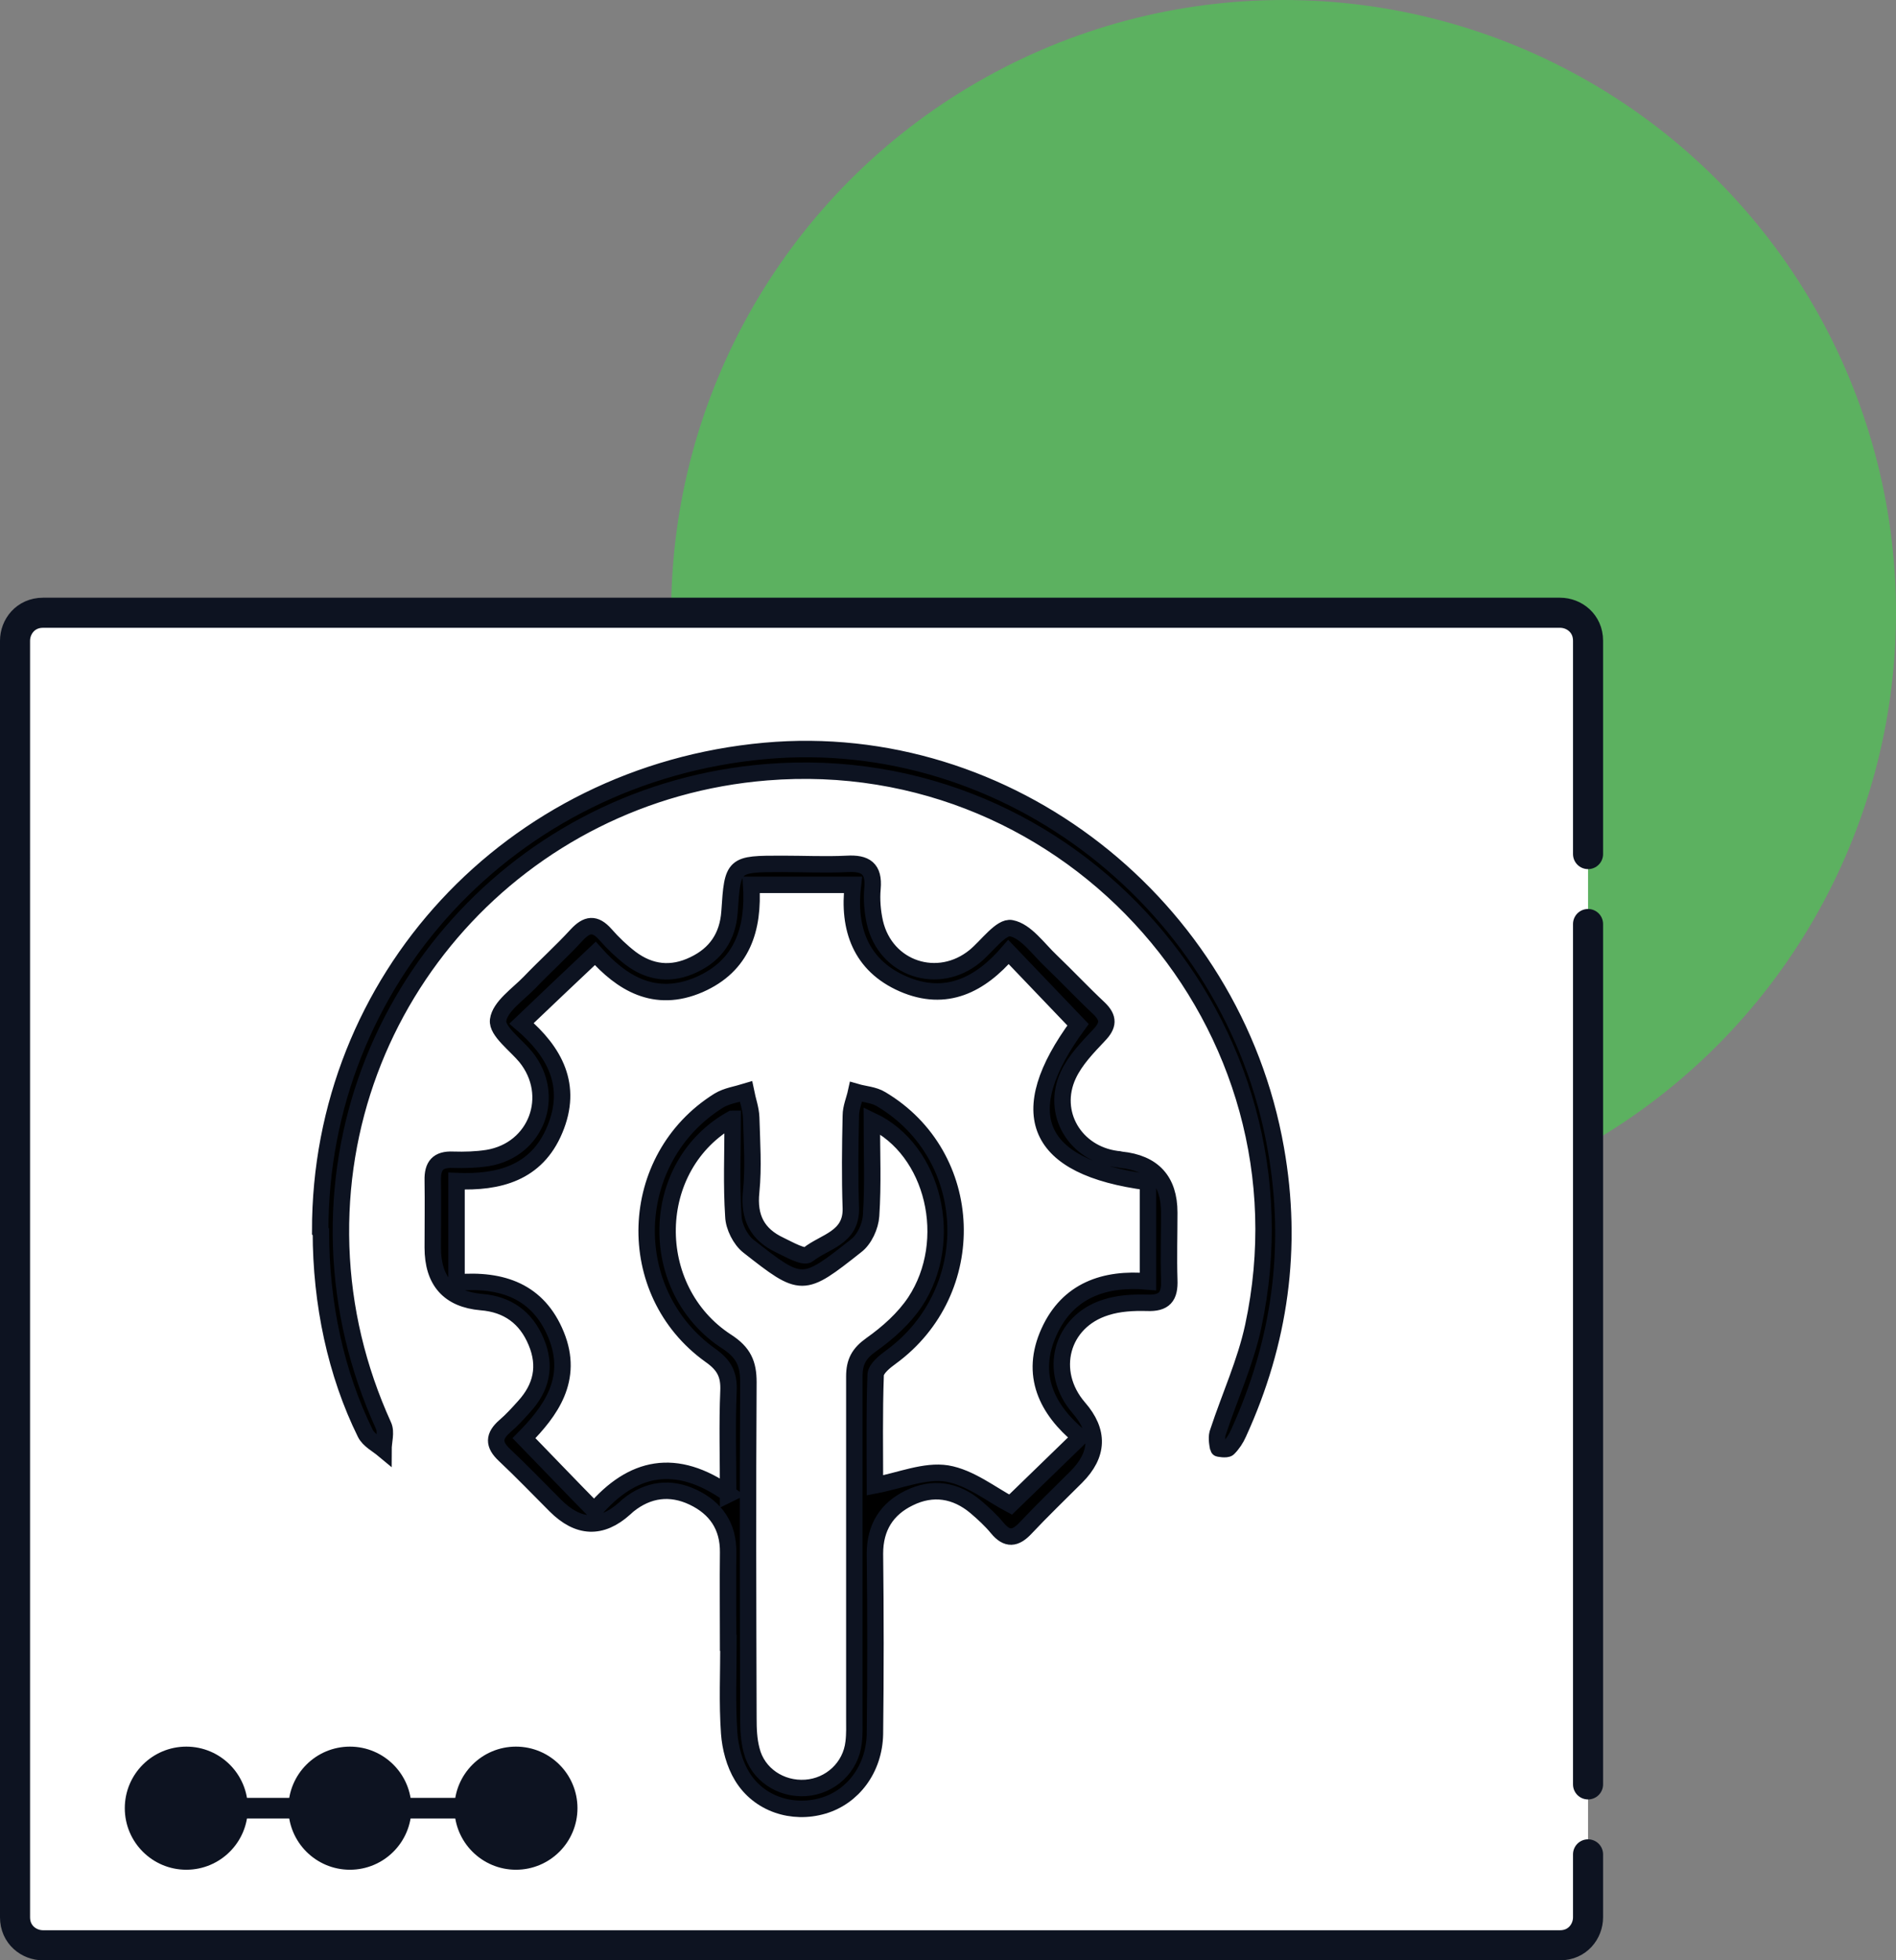
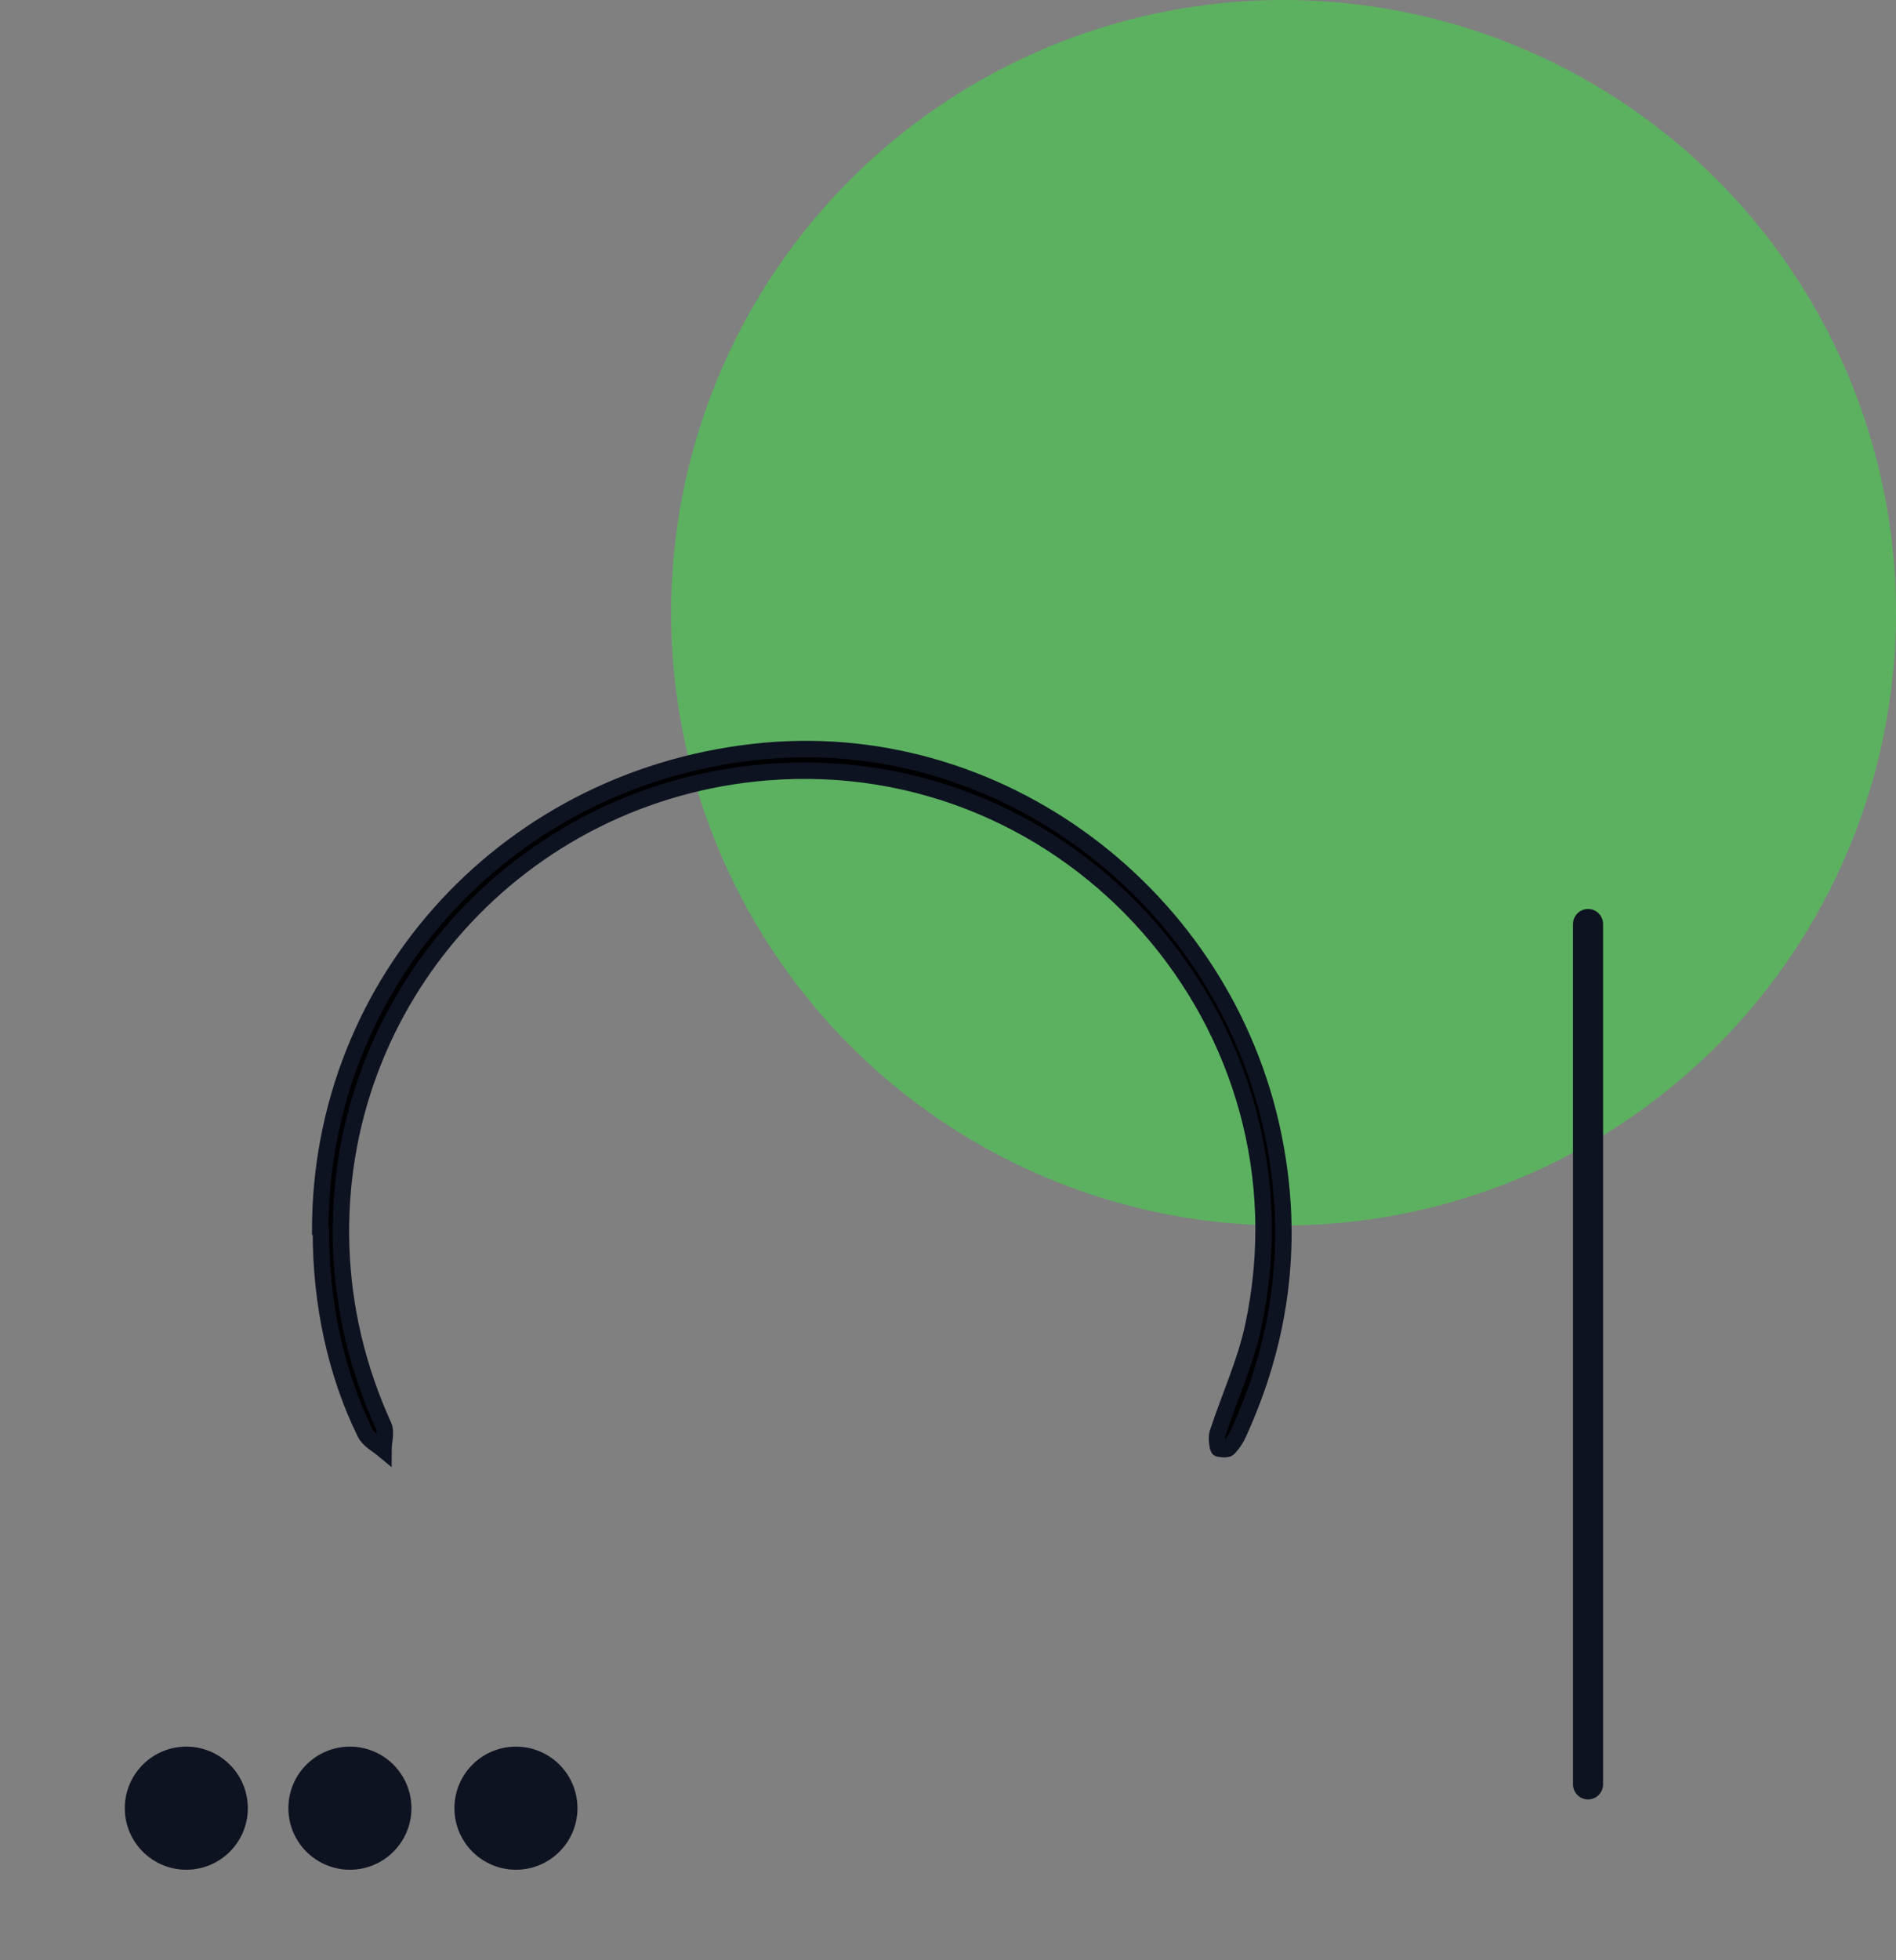
<svg xmlns="http://www.w3.org/2000/svg" id="Layer_2" viewBox="0 0 54.24 56.05">
  <rect x="0" y="0" width="54.24" height="56.05" fill="#808080" stroke="none" />
  <defs>
    <style>.cls-1{stroke-width:.59px;}.cls-1,.cls-2,.cls-3{stroke:#0d1321;}.cls-1,.cls-3{fill:#fff;stroke-linecap:round;stroke-linejoin:round;}.cls-2{stroke-miterlimit:10;stroke-width:.47px;}.cls-3{stroke-width:.86px;}.cls-4{fill:#5cb160;}.cls-4,.cls-5{stroke-width:0px;}.cls-5{fill:#0d1321;}</style>
  </defs>
  <g id="Layer_1-2">
    <circle class="cls-4" cx="36.72" cy="17.52" r="17.52" />
-     <path class="cls-3" d="M45.43,53.02v1.8c0,.4-.3.8-.8.8H1.23c-.4,0-.8-.3-.8-.8V18.32c0-.4.3-.8.8-.8h43.4c.4,0,.8.3.8.8v6.1" />
    <path class="cls-3" d="M45.43,26.42v24.6" />
-     <path class="cls-2" d="M20.83,46.97c0-.86-.01-1.72,0-2.58.01-.75-.35-1.27-1-1.58-.65-.31-1.29-.23-1.86.23-.03.03-.07.06-.1.09q-1,.9-1.98-.08c-.48-.48-.96-.98-1.46-1.45-.32-.3-.31-.54.01-.82.2-.17.38-.37.56-.57.49-.54.63-1.15.34-1.84-.29-.7-.82-1.08-1.57-1.14q-1.39-.12-1.39-1.56c0-.64.01-1.28,0-1.92-.01-.42.15-.61.58-.59.33.01.67,0,.99-.05,1.4-.23,1.98-1.79,1.09-2.89-.29-.35-.83-.74-.79-1.05.05-.39.56-.73.9-1.08.44-.46.92-.89,1.35-1.36.29-.31.52-.35.82-.01.22.25.46.48.72.68.56.42,1.17.49,1.81.18.63-.3.97-.8,1.02-1.51.09-1.37.1-1.37,1.51-1.37.62,0,1.24.03,1.85,0,.53-.03.78.13.73.7-.03.32,0,.67.07.98.31,1.33,1.81,1.82,2.86.96.35-.29.75-.86,1.04-.8.42.08.77.59,1.14.94.46.44.9.91,1.37,1.35.29.28.27.49,0,.77-.33.35-.68.71-.88,1.14-.5,1.08.19,2.24,1.38,2.4.04,0,.09.01.13.02q1.38.14,1.38,1.51c0,.64-.02,1.28,0,1.92.02.49-.14.68-.64.66-.39-.01-.8.01-1.17.13-1.29.4-1.67,1.84-.78,2.87q.89,1.02-.07,1.98c-.48.48-.98.96-1.45,1.46-.29.31-.53.34-.81,0-.18-.22-.4-.42-.61-.6-.58-.49-1.24-.59-1.91-.26-.64.31-.98.84-.98,1.59.02,1.72.02,3.44,0,5.16-.02,1-.63,1.8-1.48,2.05-.88.26-1.84-.05-2.32-.84-.22-.36-.34-.82-.37-1.24-.06-.86-.02-1.72-.02-2.58ZM20.83,42.73c0-1.07-.03-2.01.01-2.96.02-.47-.12-.74-.52-1.02-2.53-1.81-2.4-5.63.24-7.28.23-.14.52-.18.78-.26.05.25.14.49.15.74.02.71.07,1.42,0,2.12-.08.74.18,1.23.82,1.53.27.13.69.37.81.27.46-.37,1.24-.47,1.22-1.32-.03-.88-.02-1.77,0-2.65,0-.23.1-.45.15-.68.24.07.51.08.72.21,2.72,1.62,2.85,5.49.28,7.37-.18.13-.43.33-.44.51-.04,1.09-.02,2.19-.02,3.16.73-.14,1.43-.44,2.06-.34.66.11,1.27.6,1.82.89.62-.6,1.29-1.25,1.99-1.93-.95-.78-1.45-1.78-.89-3.01.54-1.19,1.59-1.55,2.83-1.44v-2.84c-3.24-.42-3.87-1.96-2-4.5-.66-.69-1.31-1.37-1.99-2.08-.8.93-1.78,1.45-3.02.91-1.21-.53-1.58-1.58-1.43-2.83h-2.91c.08,1.26-.25,2.31-1.48,2.85-1.29.56-2.24-.06-2.98-.89-.72.68-1.41,1.33-2.11,2,.95.81,1.48,1.78.95,3.04-.52,1.25-1.61,1.52-2.81,1.47v2.9c1.31-.11,2.34.25,2.85,1.5.52,1.27-.17,2.19-.92,2.95.69.71,1.33,1.38,2.01,2.07,1.08-1.26,2.33-1.55,3.85-.47ZM20.94,31.99c-2.41,1.34-2.45,4.88-.15,6.37.48.31.62.63.62,1.16-.02,3.2-.01,6.4,0,9.6,0,.31.01.62.09.92.17.69.83,1.13,1.55,1.08.71-.05,1.29-.59,1.37-1.3.03-.24.02-.48.02-.73,0-3.24,0-6.49,0-9.73,0-.42.13-.66.48-.91.48-.34.94-.75,1.26-1.23,1.15-1.75.54-4.34-1.24-5.18,0,.93.04,1.82-.02,2.72-.02.3-.19.68-.43.86-1.53,1.21-1.55,1.21-3.08.01-.23-.18-.42-.56-.43-.85-.06-.89-.02-1.79-.02-2.79Z" />
    <path class="cls-2" d="M9.16,35.2c-.01-7.18,5.45-13.07,12.72-13.73,6.95-.63,13.39,4.39,14.62,11.38.5,2.82.12,5.53-1.07,8.13-.07.16-.17.31-.29.43-.05.05-.29.01-.29,0-.03-.16-.06-.34,0-.48.33-1,.78-1.98,1-3,1.85-8.6-5.17-16.56-13.92-15.85-7.05.57-12.4,6.51-12.17,13.56.06,1.78.47,3.49,1.21,5.12.09.19,0,.46,0,.69-.18-.15-.42-.27-.52-.47-.84-1.7-1.27-3.71-1.27-5.76Z" />
    <circle class="cls-5" cx="5.33" cy="51.7" r="1.76" />
    <circle class="cls-5" cx="10.01" cy="51.7" r="1.76" />
    <circle class="cls-5" cx="14.76" cy="51.7" r="1.76" />
-     <line class="cls-1" x1="6.92" y1="51.7" x2="13.17" y2="51.7" />
  </g>
</svg>